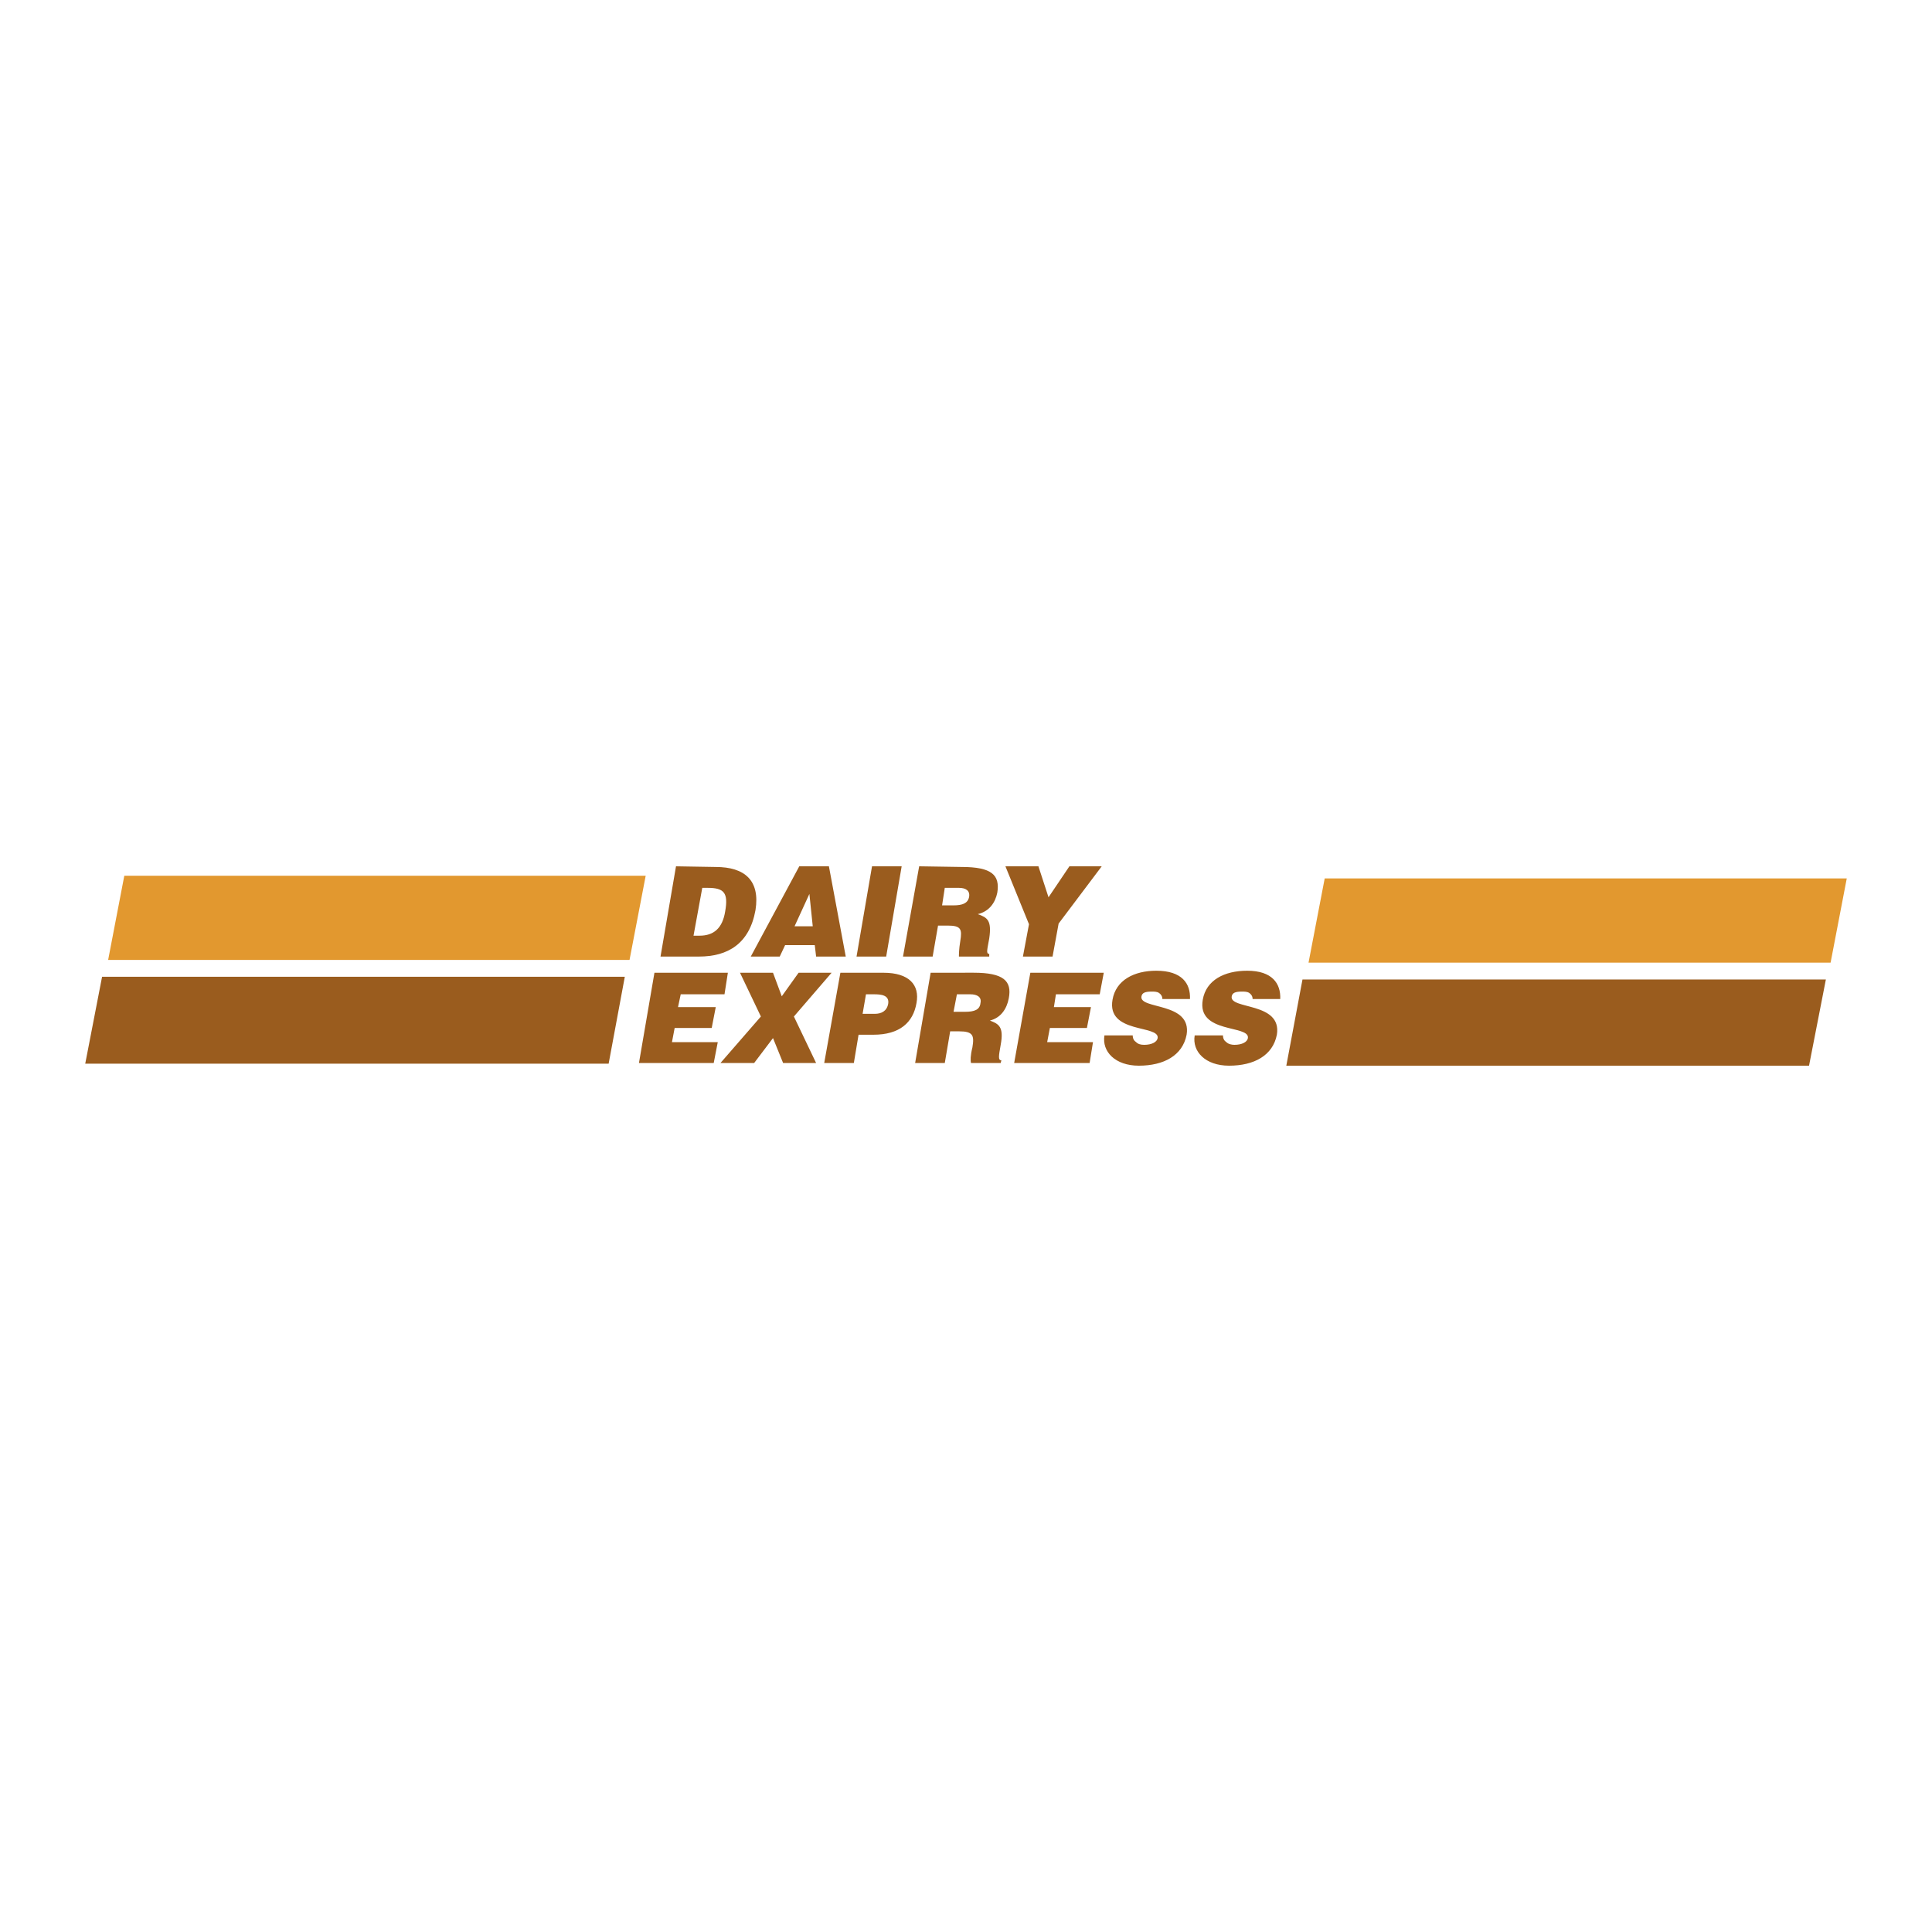
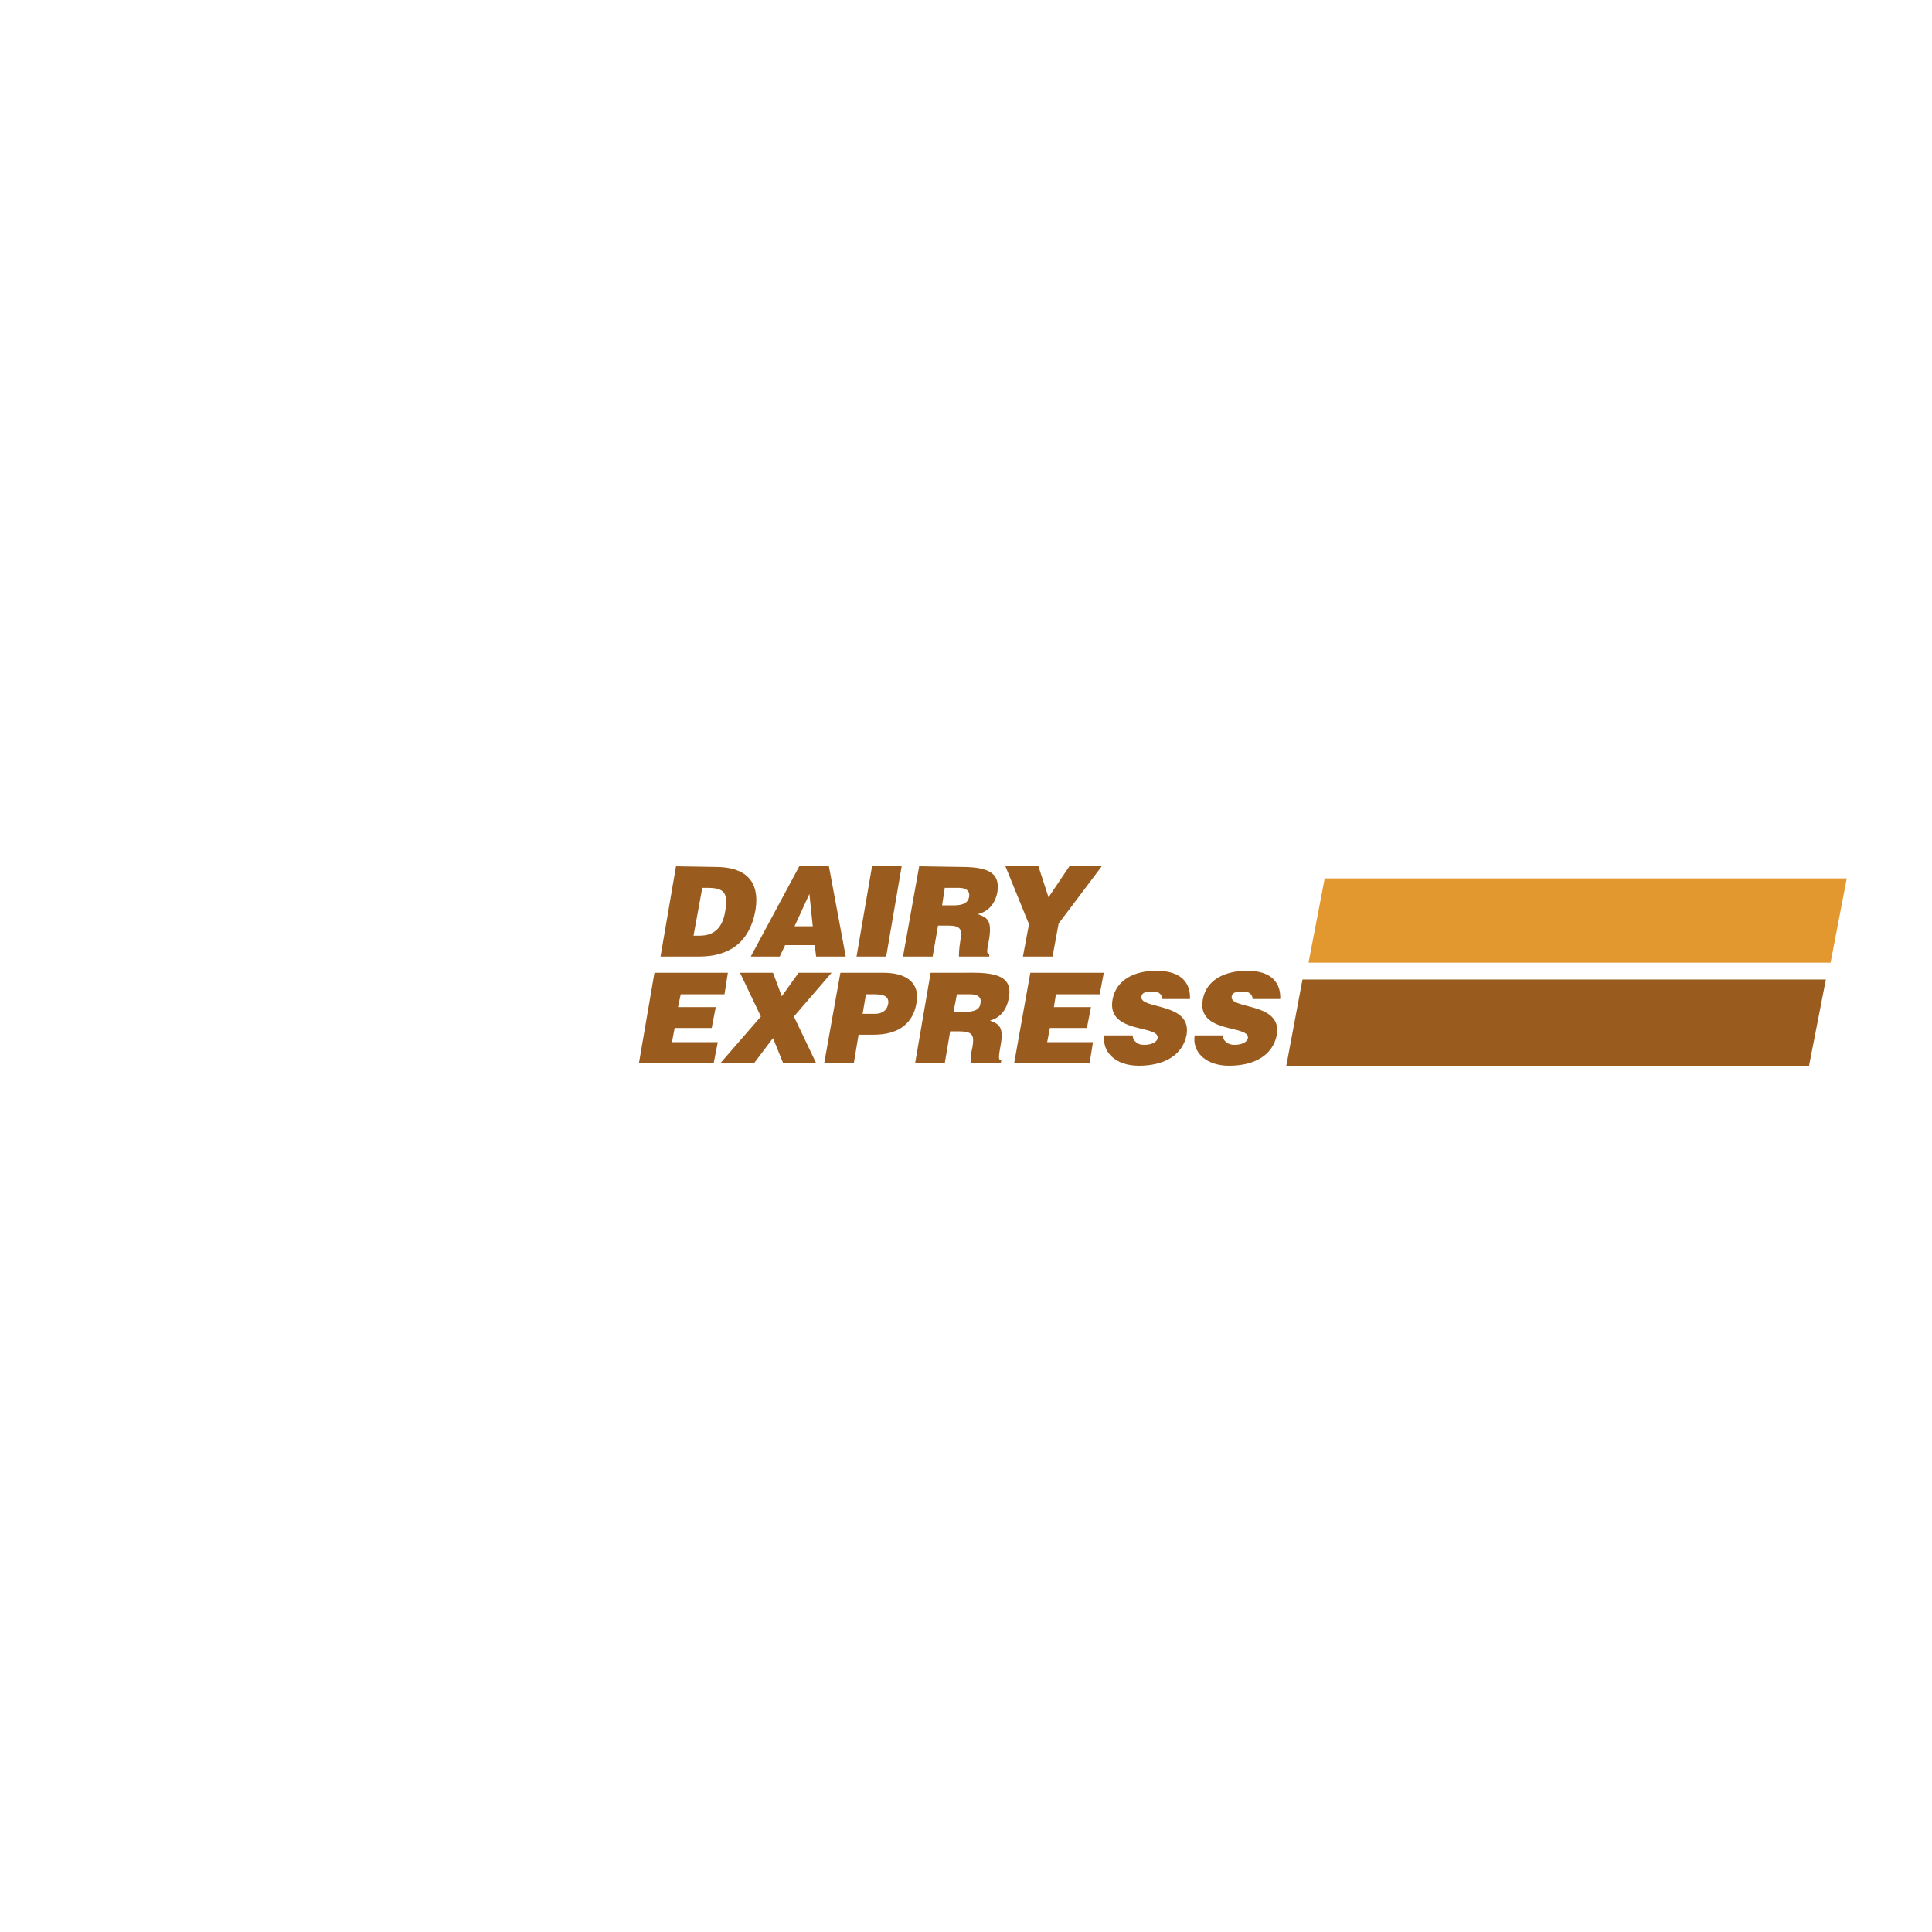
<svg xmlns="http://www.w3.org/2000/svg" width="2500" height="2500" viewBox="0 0 192.756 192.756">
  <g fill-rule="evenodd" clip-rule="evenodd">
-     <path fill="#fff" d="M0 0h192.756v192.756H0V0z" />
    <path fill="#9a5c1e" d="M71.208 106.057l.404-2.084h-4.57l.269-1.412h3.696l.404-2.082h-3.765l.27-1.278h4.368l.336-2.15h-7.326l-1.545 9.006h7.459zM77.123 103.57l1.008 2.487h3.293l-2.217-4.639 3.763-4.367h-3.293l-1.68 2.351-.874-2.351H73.83l2.084 4.367-4.033 4.639h3.36l1.882-2.487zM86.062 101.15l.336-1.949h.806c.672 0 1.546.066 1.412.941-.135.738-.672 1.008-1.344 1.008h-1.21zm-.874 4.907l.471-2.822h1.479c2.621 0 3.965-1.211 4.301-3.16.336-1.814-.739-3.023-3.293-3.023h-4.301l-1.613 9.006h2.956v-.001zM95.471 99.201h1.344c.671 0 1.142.268 1.007.873-.066.672-.604.873-1.545.873h-1.142l.336-1.746zm.201 3.695c1.412 0 1.546.404 1.343 1.613-.201.807-.201 1.344-.133 1.547h2.958l.066-.27c-.336 0-.27-.402-.066-1.545.336-1.814-.203-2.084-1.076-2.42 1.076-.27 1.68-1.143 1.883-2.219.336-1.746-.539-2.553-3.496-2.553H92.85l-1.546 9.006h2.958l.537-3.16h.873v.001zM108.711 106.057l.336-2.084h-4.57l.269-1.412h3.695l.405-2.082h-3.698l.202-1.278h4.369l.404-2.15h-7.326l-1.613 9.006h7.527zM118.725 99.672c.066-1.547-.807-2.822-3.359-2.822-2.219 0-4.033.939-4.369 2.889-.605 3.428 4.703 2.486 4.502 3.832-.066.402-.604.672-1.344.672-.336 0-.605-.068-.807-.27-.201-.135-.336-.336-.336-.672h-2.822c-.27 1.613 1.074 3.023 3.428 3.023 2.486 0 4.369-1.008 4.771-3.09.537-3.295-4.771-2.488-4.504-3.832.068-.336.336-.471 1.01-.471.268 0 .537 0 .738.135s.336.336.336.605h2.756v.001zM127.73 99.672c.066-1.547-.807-2.822-3.293-2.822-2.285 0-4.1.939-4.436 2.889-.605 3.428 4.705 2.486 4.502 3.832-.066.402-.604.672-1.344.672-.27 0-.605-.068-.807-.27-.201-.135-.336-.336-.336-.672h-2.822c-.27 1.613 1.074 3.023 3.428 3.023 2.486 0 4.367-1.008 4.771-3.09.537-3.295-4.771-2.488-4.504-3.832.068-.336.338-.471 1.01-.471.268 0 .537 0 .738.135s.336.336.336.605h2.757v.001zM70.066 88.582h.538c1.613 0 2.083.47 1.747 2.352-.269 1.681-1.143 2.42-2.554 2.42h-.604l.873-4.772zm-.336 6.855c2.89 0 5.041-1.277 5.646-4.637.471-2.957-1.075-4.301-3.965-4.301l-3.966-.067-1.545 9.006h3.83v-.001zM81.088 92.413h-1.814l1.479-3.226.335 3.226zm-3.293 3.024l.537-1.143h2.957l.135 1.143h2.957l-1.68-9.006h-2.957l-4.839 9.006h2.89zM88.414 95.437l1.546-9.006h-2.958l-1.545 9.006h2.957zM94.261 88.582h1.411c.672 0 1.143.269 1.008.941-.134.604-.672.806-1.545.806h-1.143l.269-1.747zm.269 3.764c1.344 0 1.479.336 1.277 1.546-.135.806-.135 1.344-.135 1.545h3.025v-.269c-.336 0-.203-.403 0-1.546.268-1.814-.203-2.083-1.143-2.419 1.143-.269 1.746-1.143 1.949-2.151.268-1.747-.539-2.554-3.563-2.554l-4.234-.067-1.613 9.006h2.957l.538-3.091h.942zM105.619 92.144l4.301-5.713h-3.225l-2.084 3.092-1.007-3.092h-3.293l2.351 5.78-.605 3.226h2.957l.605-3.293z" />
-     <path fill="#e2982f" d="M12.402 87.372h52.019l-1.613 8.401H10.789l1.613-8.401z" />
-     <path fill="#9a5c1e" d="M10.184 97.453h52.153l-1.613 8.67H8.504l1.68-8.67z" />
    <path fill="#e2982f" d="M132.166 87.641h52.086l-1.613 8.402h-52.086l1.613-8.402z" />
    <path fill="#9a5c1e" d="M129.949 97.723h52.219l-1.68 8.601h-52.152l1.613-8.601z" />
  </g>
</svg>